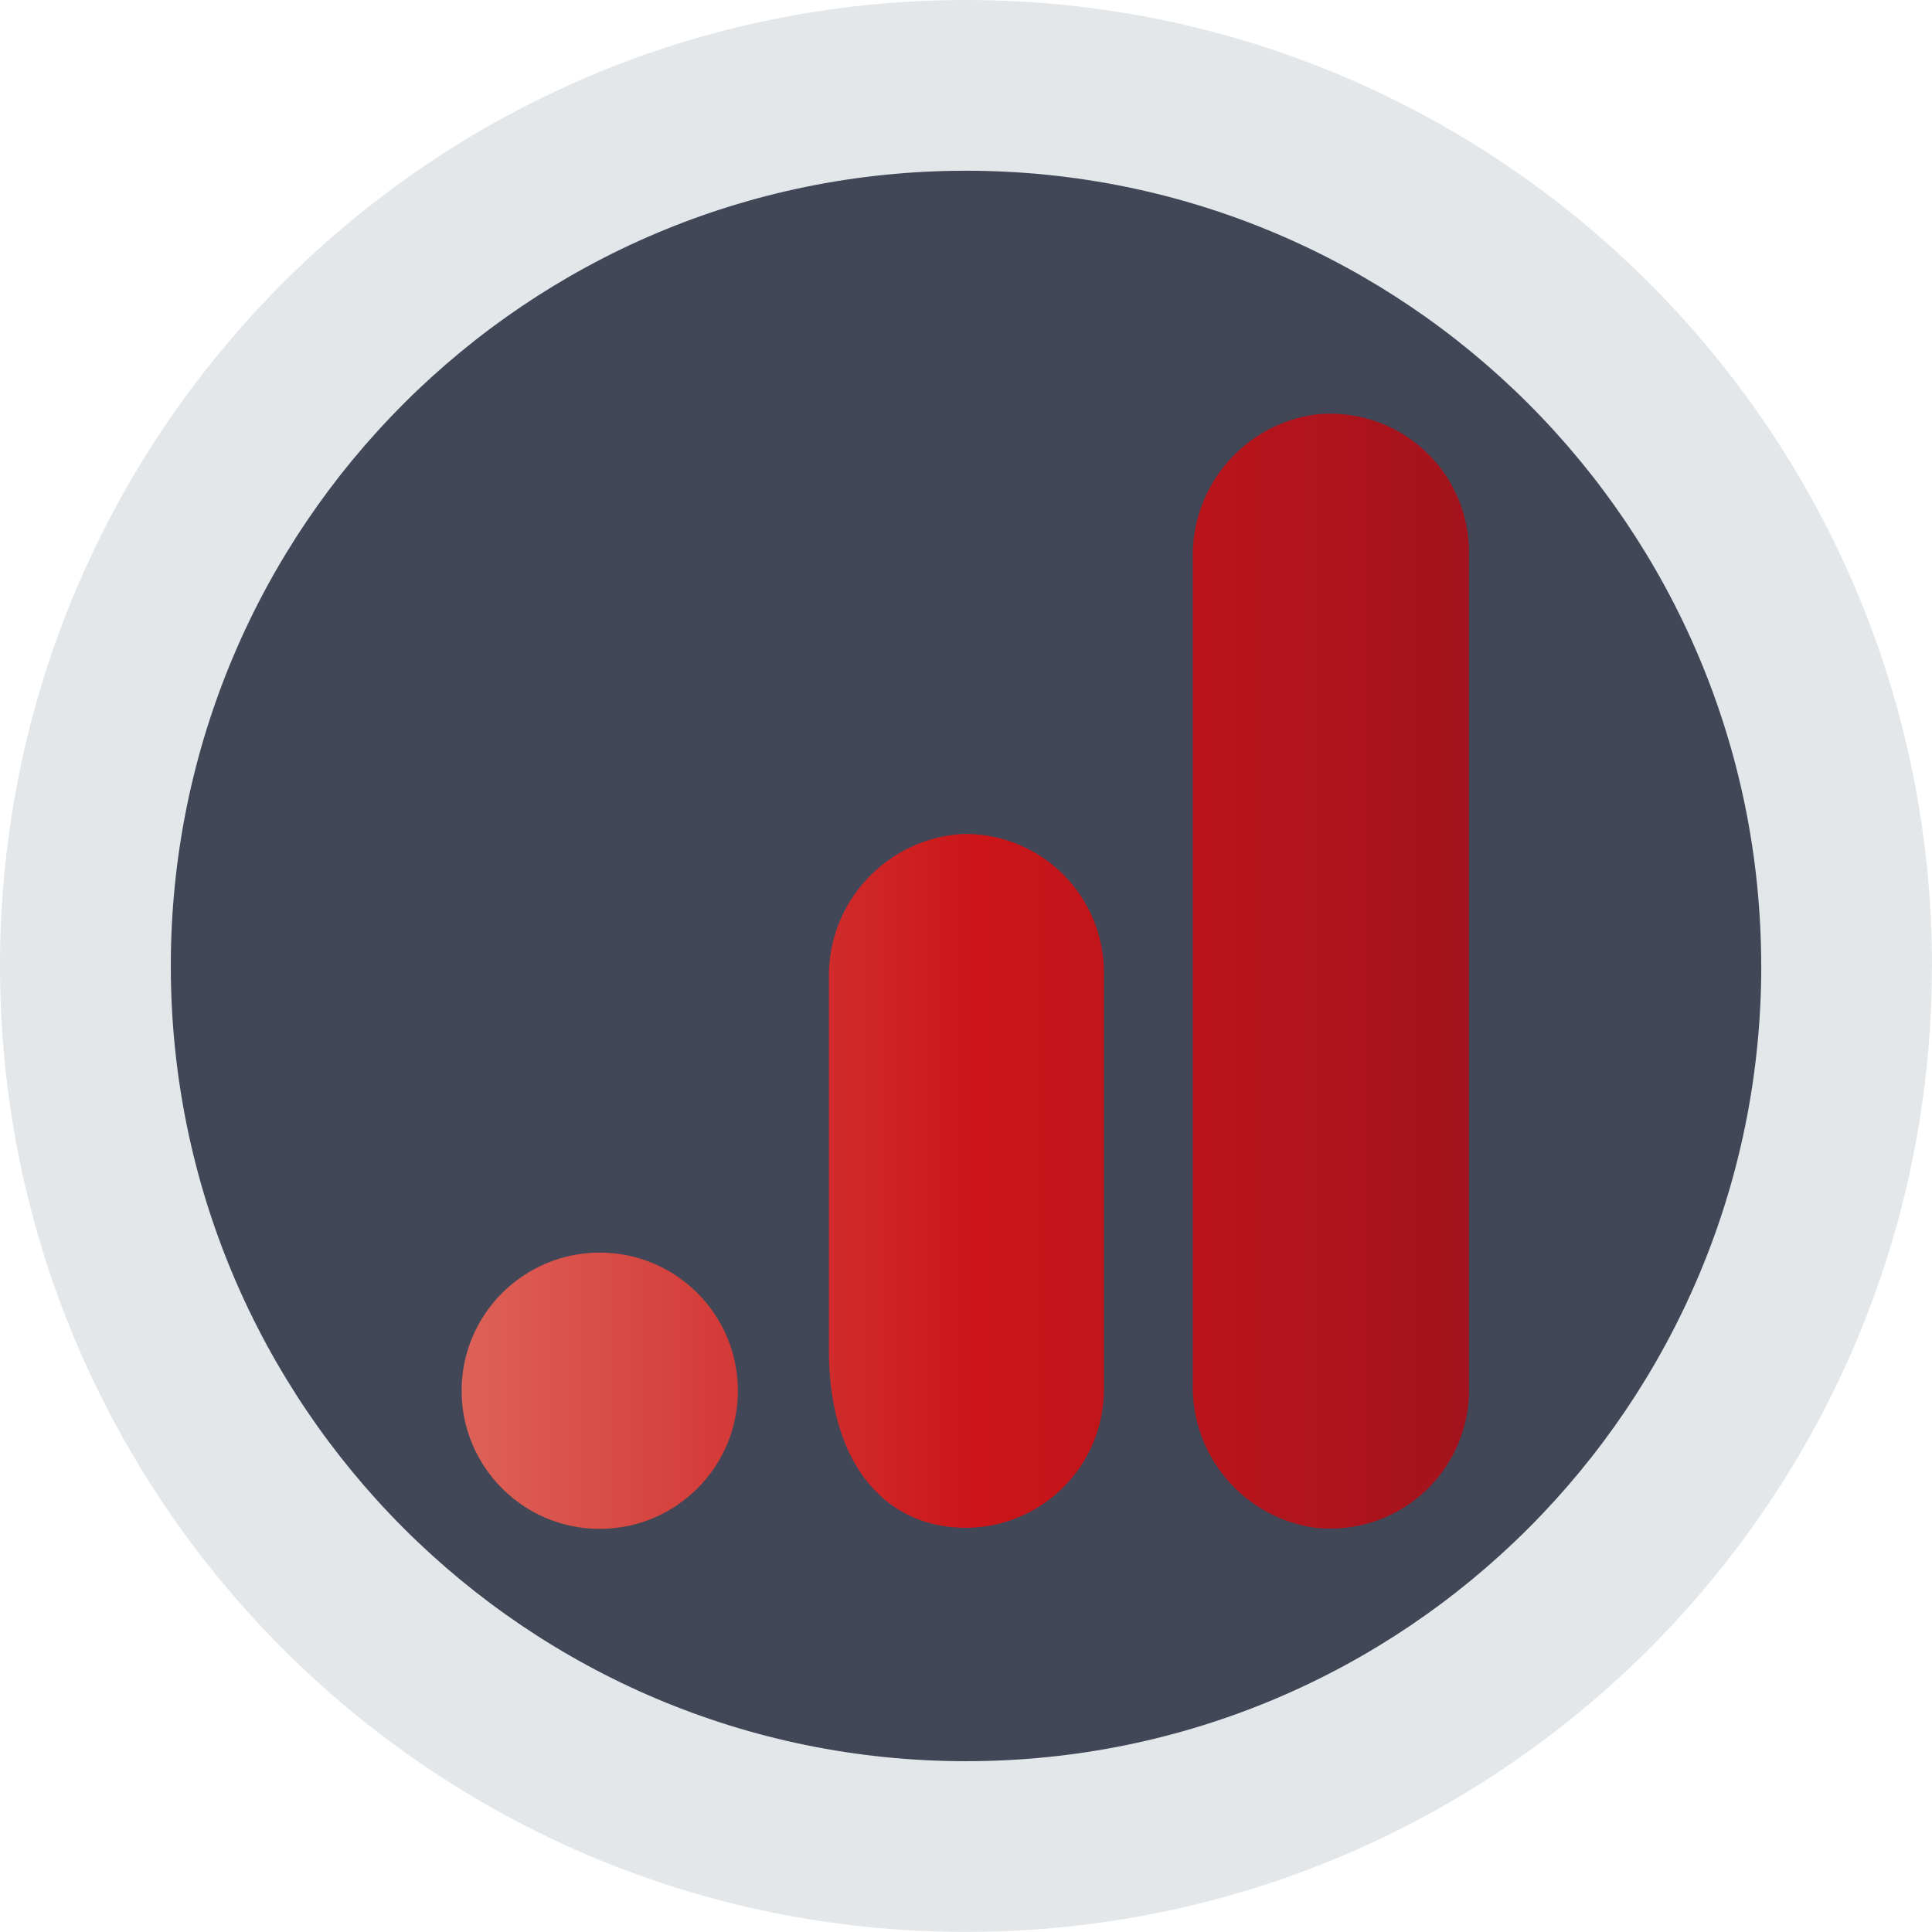
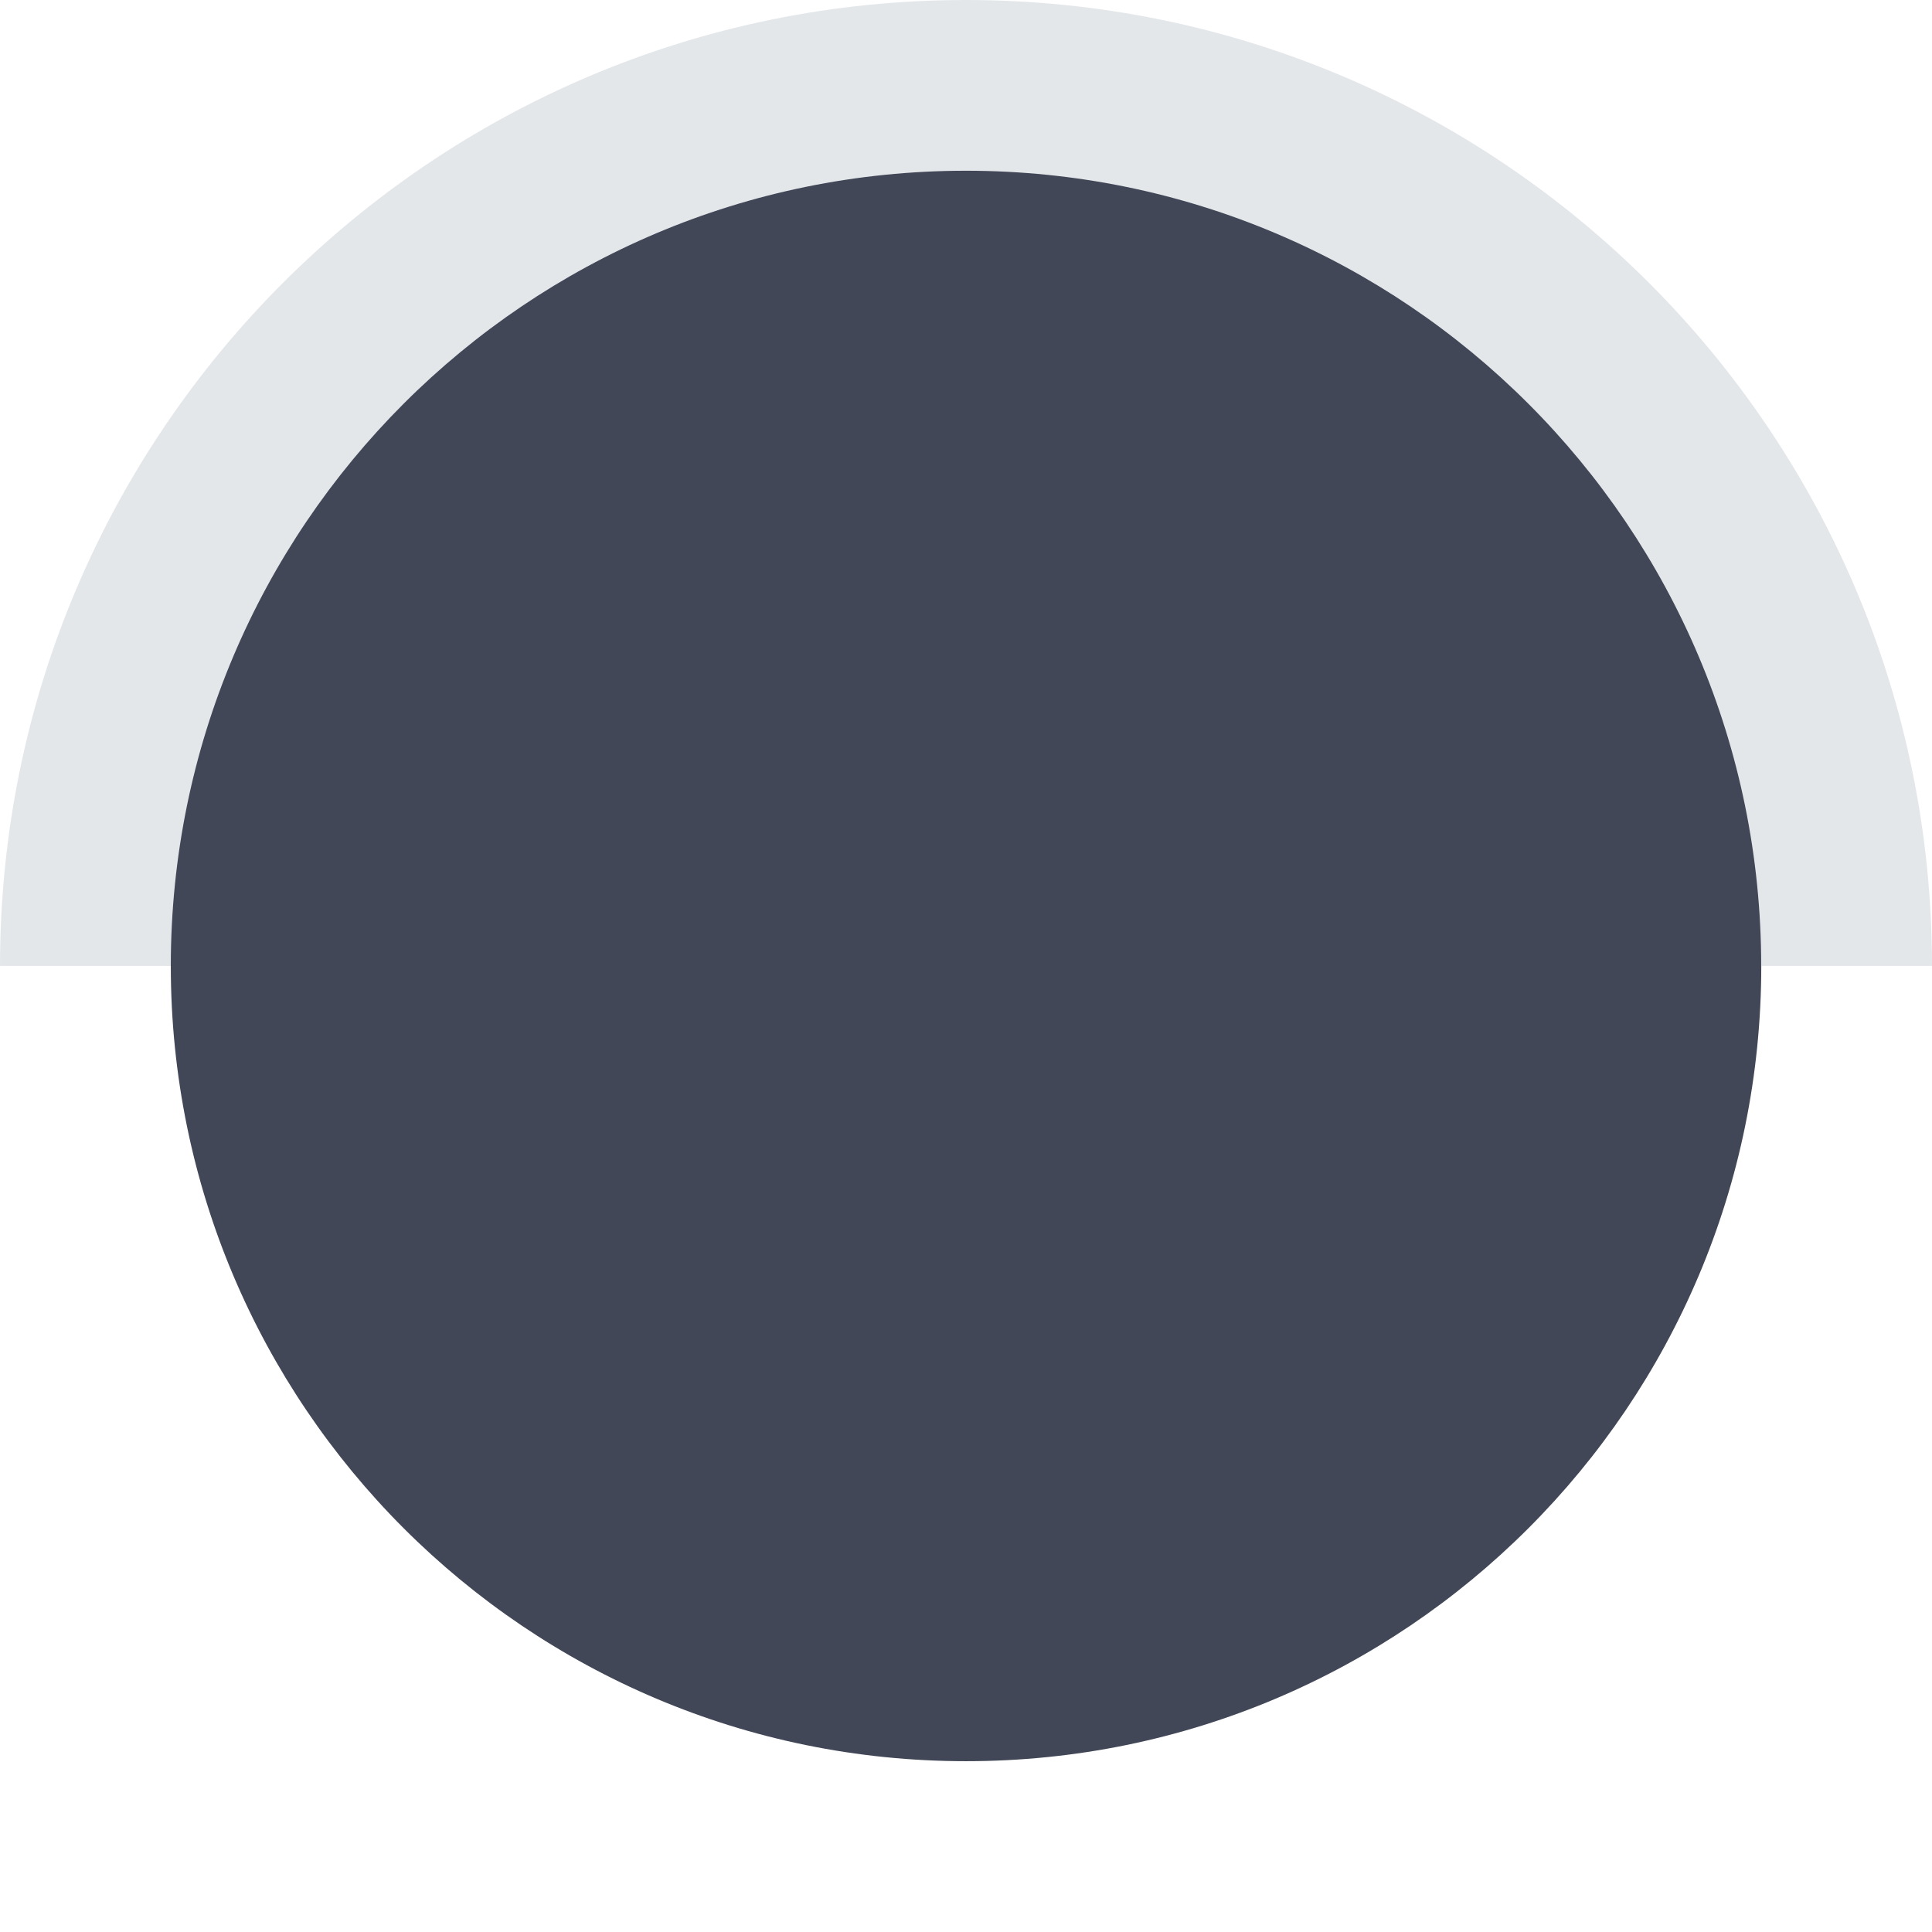
<svg xmlns="http://www.w3.org/2000/svg" id="Layer_1" data-name="Layer 1" viewBox="0 0 268.53 268.53">
  <defs>
    <style>      .cls-1 {        fill: none;      }      .cls-2 {        fill: url(#New_Gradient_Swatch_copy);      }      .cls-3 {        fill: #414757;      }      .cls-4 {        fill: #95a2ac;        opacity: .25;      }    </style>
    <linearGradient id="New_Gradient_Swatch_copy" data-name="New Gradient Swatch copy" x1="64.16" y1="134.99" x2="204.18" y2="134.99" gradientUnits="userSpaceOnUse">
      <stop offset="0" stop-color="#dd6258" />
      <stop offset=".51" stop-color="#cc1519" />
      <stop offset="1" stop-color="#a3131d" />
    </linearGradient>
  </defs>
  <g>
-     <path class="cls-4" d="M268.53,134.26C268.53,60.11,208.42,0,134.26,0S0,60.11,0,134.26s60.11,134.26,134.26,134.26,134.26-60.11,134.26-134.26" />
+     <path class="cls-4" d="M268.53,134.26C268.53,60.11,208.42,0,134.26,0S0,60.11,0,134.26" />
    <path class="cls-3" d="M244.79,134.26c0-61.04-49.48-110.53-110.53-110.53S23.74,73.22,23.74,134.26s49.48,110.53,110.53,110.53,110.53-49.48,110.53-110.53" />
    <path class="cls-1" d="M244.79,134.26c0-61.04-49.48-110.53-110.53-110.53S23.74,73.22,23.74,134.26s49.48,110.53,110.53,110.53,110.53-49.48,110.53-110.53" />
  </g>
-   <path class="cls-2" d="M204.18,193.1c.03,5.52-2.31,10.79-6.43,14.47-4.12,3.68-9.62,5.41-15.1,4.76-9.87-1.46-17.1-10.05-16.86-20.02v-114.66c-.24-9.98,7.01-18.58,16.89-20.02,5.48-.64,10.97,1.1,15.08,4.77,4.11,3.68,6.45,8.94,6.42,14.46v116.24ZM83.36,174.1c10.6,0,19.2,8.6,19.2,19.2s-8.6,19.2-19.2,19.2-19.2-8.6-19.2-19.2,8.6-19.2,19.2-19.2ZM133.88,115.91c-10.65.58-18.92,9.52-18.67,20.19v51.57c0,14,6.16,22.49,15.18,24.3,5.66,1.15,11.54-.31,16.01-3.98,4.47-3.66,7.05-9.15,7.04-14.92v-57.86c0-5.17-2.06-10.12-5.74-13.75s-8.66-5.63-13.83-5.55h0Z" />
</svg>